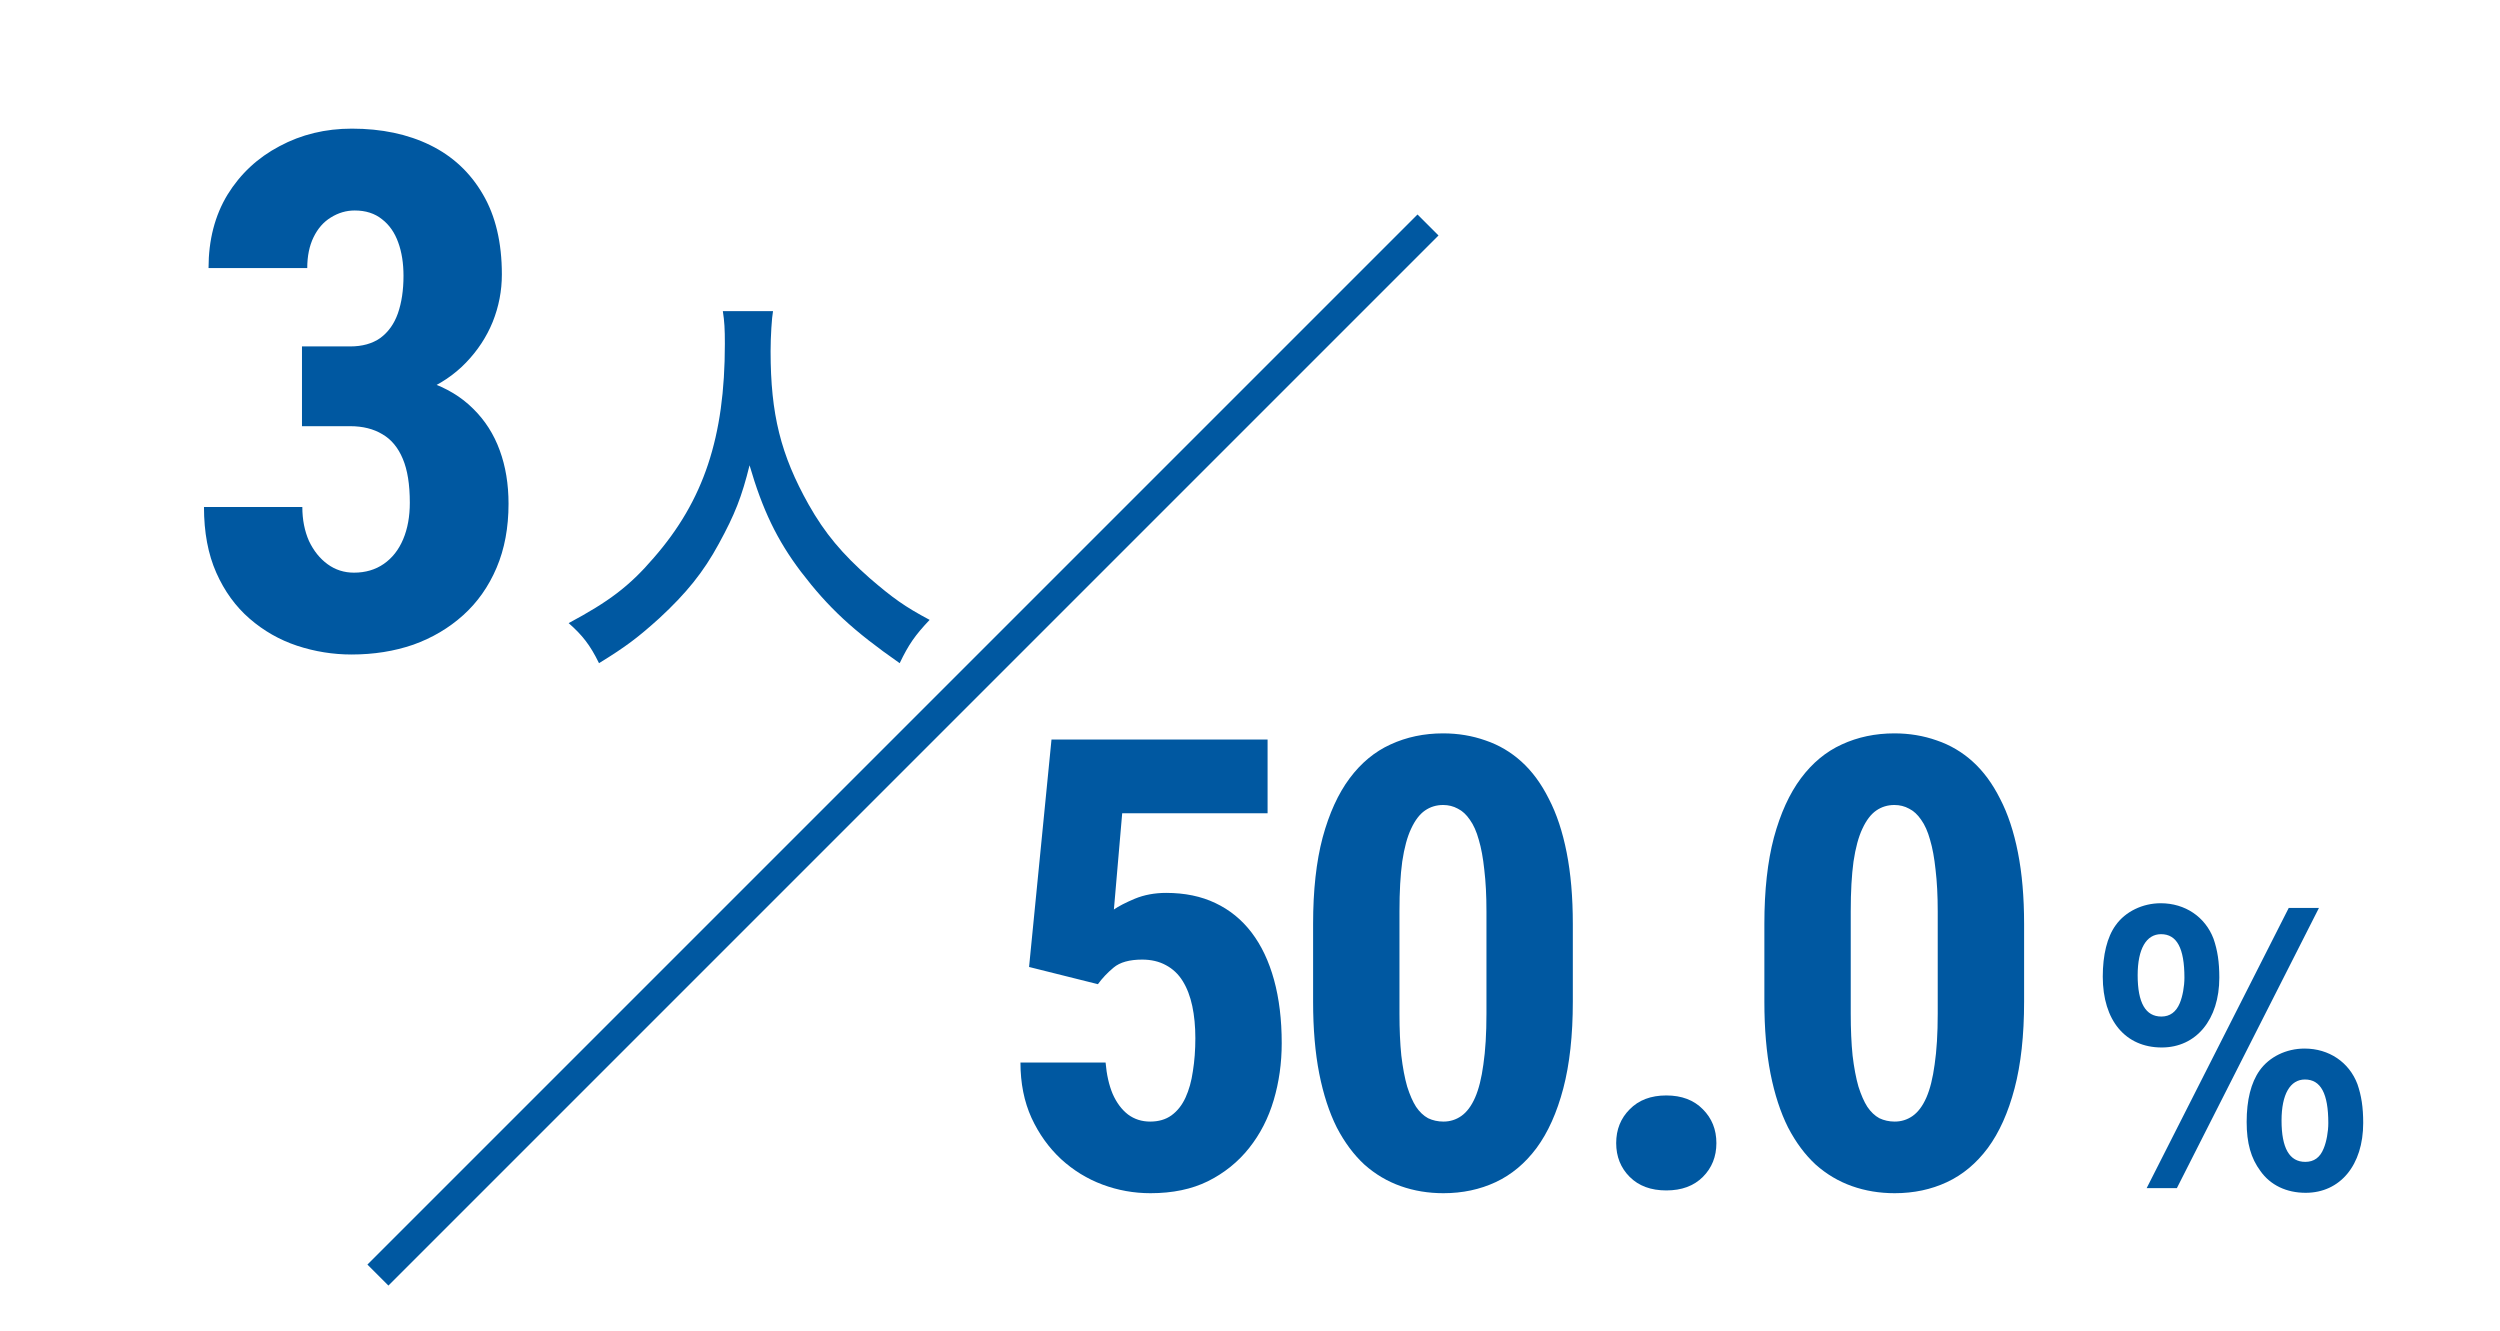
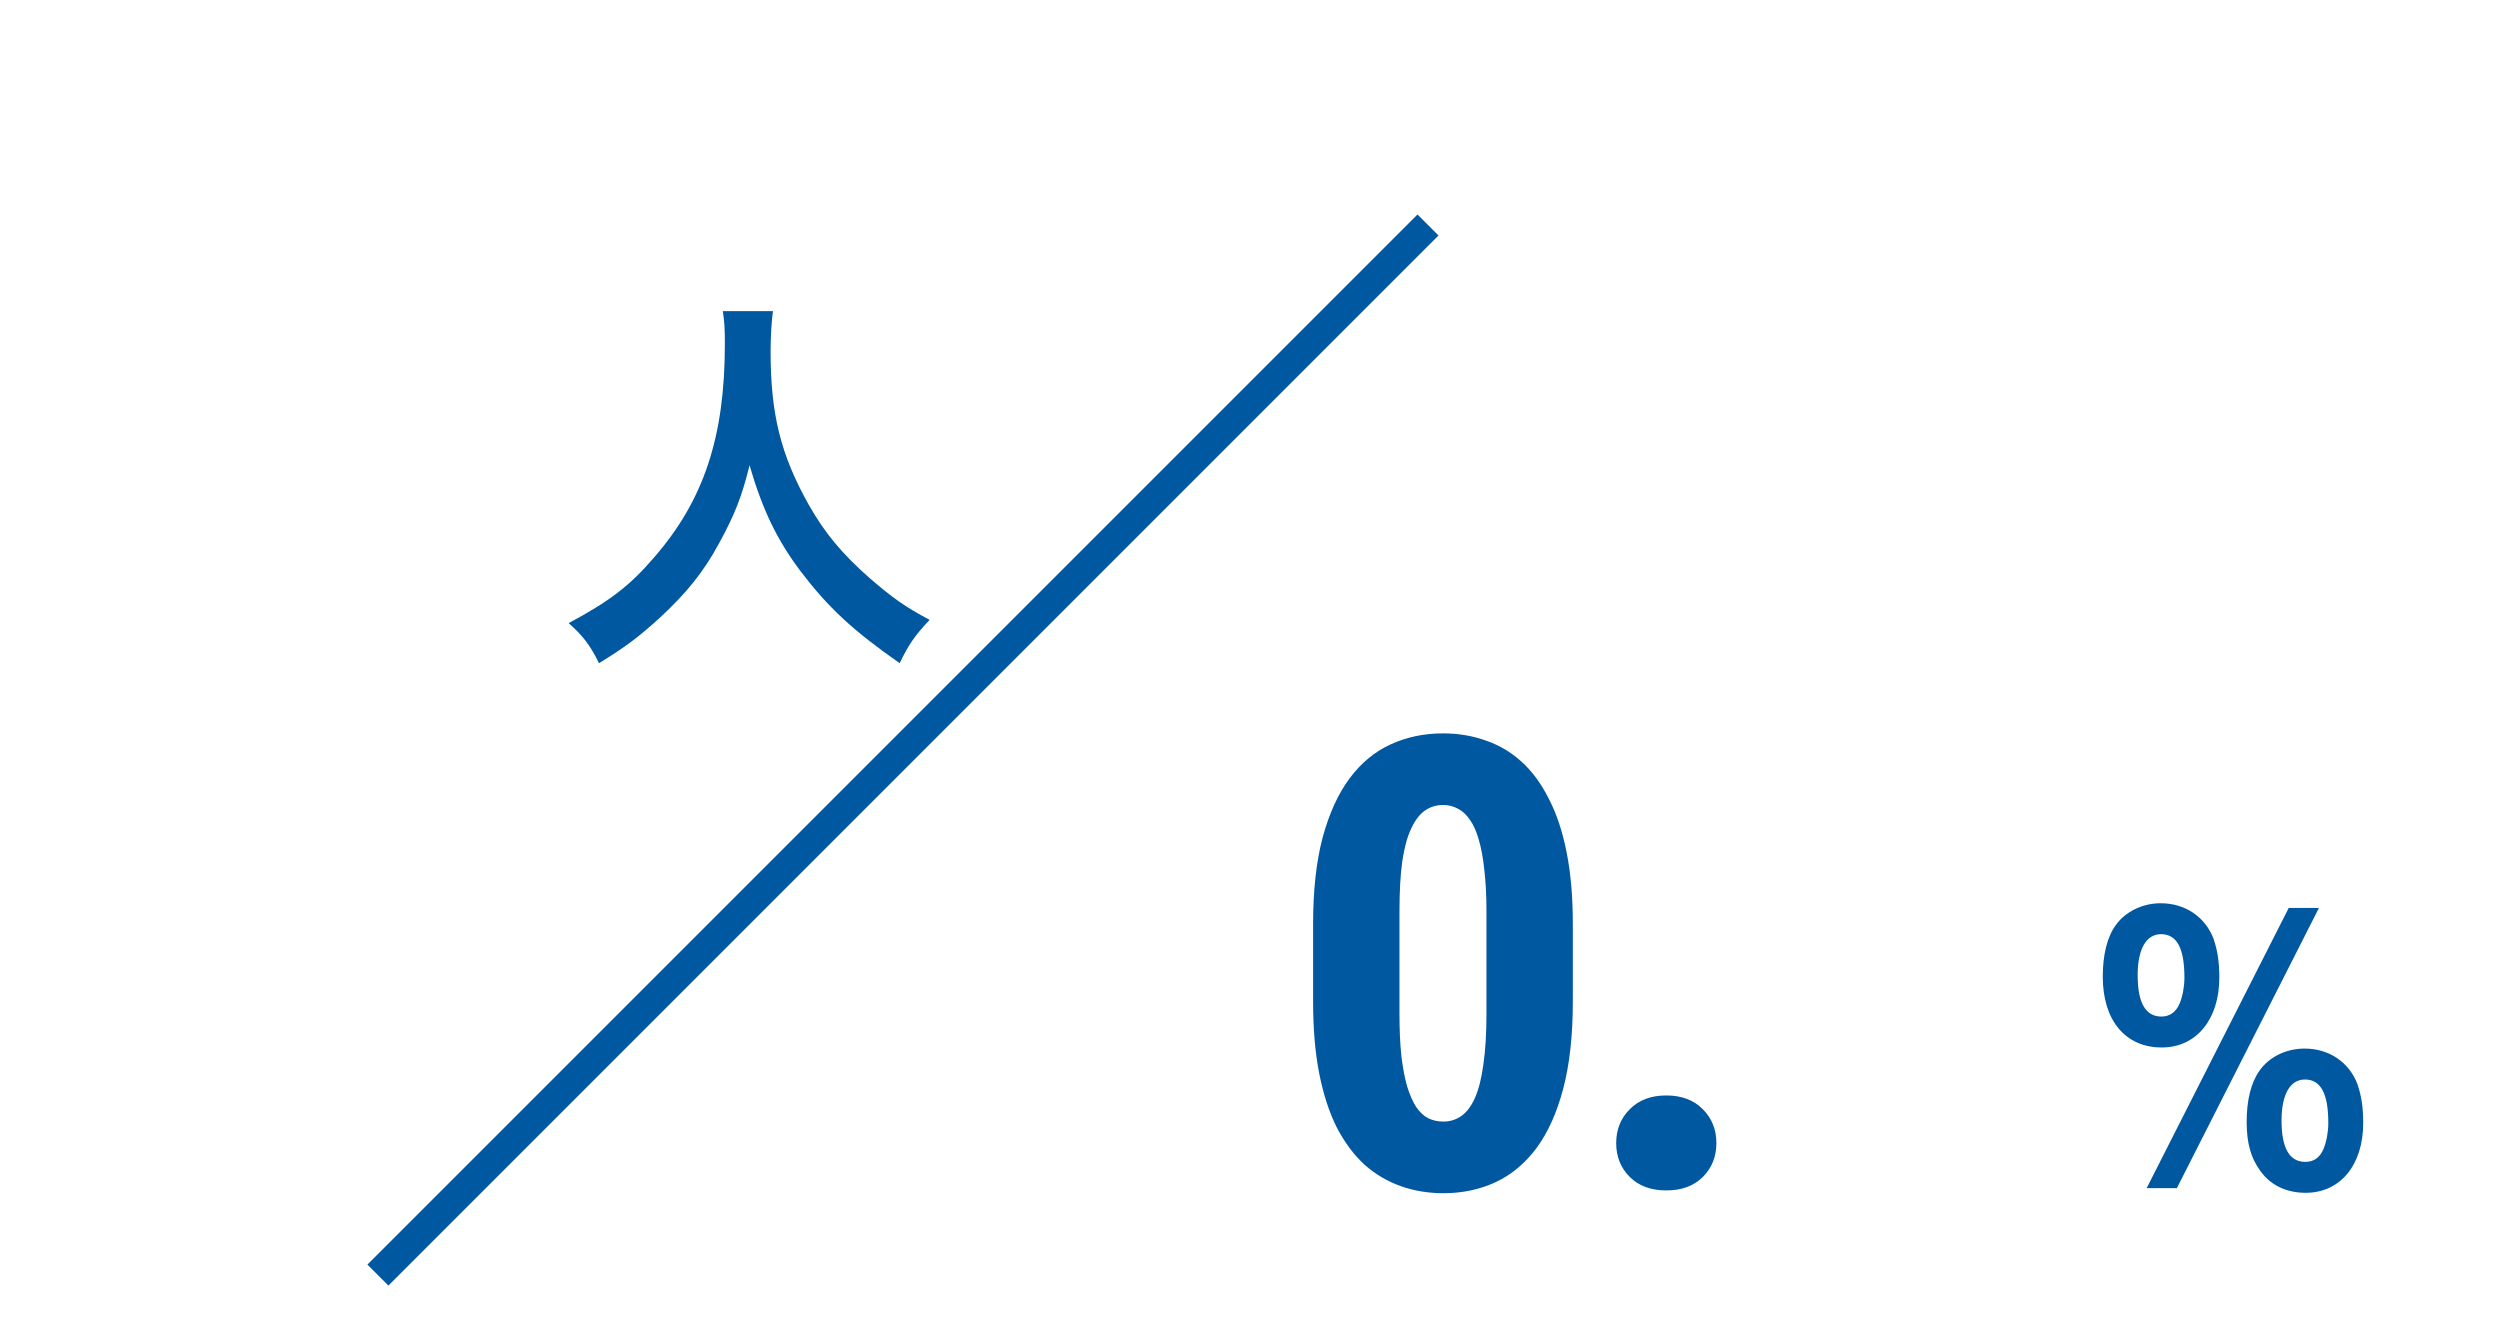
<svg xmlns="http://www.w3.org/2000/svg" width="278" height="148" viewBox="0 0 278 148" fill="none">
  <g id="Group 214">
    <g id="25.2">
-       <path id="Vector" d="M225.08 102.742V111.39C225.08 115.127 224.726 118.34 224.02 121.028C223.314 123.717 222.322 125.927 221.046 127.659C219.77 129.368 218.255 130.633 216.5 131.453C214.746 132.273 212.809 132.684 210.69 132.684C209.004 132.684 207.42 132.422 205.939 131.897C204.458 131.373 203.113 130.576 201.906 129.505C200.721 128.411 199.695 127.033 198.83 125.369C197.986 123.683 197.337 121.689 196.881 119.388C196.426 117.063 196.198 114.397 196.198 111.39V102.742C196.198 99.005 196.551 95.804 197.257 93.138C197.986 90.449 198.989 88.25 200.265 86.541C201.541 84.832 203.056 83.579 204.811 82.781C206.588 81.961 208.537 81.551 210.656 81.551C212.319 81.551 213.891 81.813 215.373 82.337C216.854 82.838 218.187 83.624 219.372 84.695C220.556 85.766 221.57 87.145 222.414 88.831C223.279 90.495 223.94 92.488 224.396 94.812C224.852 97.114 225.08 99.757 225.08 102.742ZM215.475 112.723V101.341C215.475 99.586 215.395 98.048 215.236 96.727C215.099 95.405 214.894 94.288 214.621 93.377C214.37 92.466 214.04 91.725 213.629 91.155C213.242 90.586 212.798 90.175 212.296 89.925C211.795 89.651 211.248 89.515 210.656 89.515C209.904 89.515 209.232 89.72 208.639 90.13C208.047 90.54 207.534 91.212 207.101 92.147C206.668 93.058 206.338 94.277 206.11 95.804C205.905 97.308 205.802 99.153 205.802 101.341V112.723C205.802 114.477 205.871 116.027 206.007 117.371C206.167 118.715 206.383 119.866 206.657 120.823C206.953 121.757 207.283 122.509 207.648 123.079C208.035 123.649 208.48 124.07 208.981 124.344C209.505 124.594 210.075 124.72 210.69 124.72C211.419 124.72 212.08 124.515 212.672 124.104C213.288 123.672 213.8 122.988 214.21 122.054C214.621 121.119 214.928 119.889 215.133 118.362C215.361 116.813 215.475 114.933 215.475 112.723Z" fill="#0058A1" />
      <path id="Vector_2" d="M179.72 127.112C179.72 125.608 180.222 124.355 181.224 123.353C182.227 122.327 183.583 121.814 185.292 121.814C187 121.814 188.356 122.327 189.359 123.353C190.361 124.355 190.863 125.608 190.863 127.112C190.863 128.616 190.361 129.869 189.359 130.872C188.356 131.875 187 132.376 185.292 132.376C183.583 132.376 182.227 131.875 181.224 130.872C180.222 129.869 179.72 128.616 179.72 127.112Z" fill="#0058A1" />
      <path id="Vector_3" d="M174.898 102.742V111.39C174.898 115.127 174.545 118.34 173.839 121.028C173.132 123.717 172.141 125.927 170.865 127.659C169.589 129.368 168.074 130.633 166.319 131.453C164.565 132.273 162.628 132.684 160.509 132.684C158.823 132.684 157.239 132.422 155.758 131.897C154.277 131.373 152.932 130.576 151.725 129.505C150.54 128.411 149.514 127.033 148.648 125.369C147.805 123.683 147.156 121.689 146.7 119.388C146.244 117.063 146.017 114.397 146.017 111.39V102.742C146.017 99.005 146.37 95.804 147.076 93.138C147.805 90.449 148.808 88.25 150.084 86.541C151.36 84.832 152.875 83.579 154.63 82.781C156.407 81.961 158.355 81.551 160.475 81.551C162.138 81.551 163.71 81.813 165.191 82.337C166.673 82.838 168.006 83.624 169.19 84.695C170.375 85.766 171.389 87.145 172.232 88.831C173.098 90.495 173.759 92.488 174.215 94.812C174.671 97.114 174.898 99.757 174.898 102.742ZM165.294 112.723V101.341C165.294 99.586 165.214 98.048 165.055 96.727C164.918 95.405 164.713 94.288 164.439 93.377C164.189 92.466 163.858 91.725 163.448 91.155C163.061 90.586 162.617 90.175 162.115 89.925C161.614 89.651 161.067 89.515 160.475 89.515C159.723 89.515 159.05 89.72 158.458 90.13C157.866 90.54 157.353 91.212 156.92 92.147C156.487 93.058 156.157 94.277 155.929 95.804C155.724 97.308 155.621 99.153 155.621 101.341V112.723C155.621 114.477 155.689 116.027 155.826 117.371C155.986 118.715 156.202 119.866 156.476 120.823C156.772 121.757 157.102 122.509 157.467 123.079C157.854 123.649 158.299 124.07 158.8 124.344C159.324 124.594 159.894 124.72 160.509 124.72C161.238 124.72 161.899 124.515 162.491 124.104C163.106 123.672 163.619 122.988 164.029 122.054C164.439 121.119 164.747 119.889 164.952 118.362C165.18 116.813 165.294 114.933 165.294 112.723Z" fill="#0058A1" />
-       <path id="Vector_4" d="M122.088 109.441L114.432 107.527L116.927 82.234H140.955V90.438H124.788L123.865 101.136C124.389 100.771 125.164 100.372 126.189 99.939C127.238 99.507 128.4 99.29 129.676 99.29C131.749 99.29 133.572 99.666 135.145 100.418C136.74 101.17 138.084 102.264 139.178 103.699C140.271 105.135 141.103 106.889 141.673 108.963C142.243 111.036 142.527 113.383 142.527 116.004C142.527 118.214 142.231 120.322 141.639 122.327C141.046 124.332 140.135 126.11 138.904 127.659C137.674 129.209 136.147 130.439 134.324 131.351C132.524 132.239 130.394 132.684 127.933 132.684C126.087 132.684 124.31 132.365 122.601 131.727C120.892 131.089 119.354 130.143 117.986 128.89C116.619 127.614 115.525 126.087 114.705 124.31C113.885 122.509 113.475 120.459 113.475 118.157H122.942C123.056 119.502 123.318 120.664 123.729 121.644C124.161 122.623 124.731 123.387 125.438 123.934C126.144 124.458 126.964 124.72 127.898 124.72C128.833 124.72 129.619 124.492 130.257 124.036C130.918 123.558 131.442 122.897 131.829 122.054C132.216 121.211 132.49 120.231 132.649 119.114C132.832 117.975 132.923 116.756 132.923 115.457C132.923 114.135 132.809 112.939 132.581 111.868C132.353 110.797 132 109.874 131.521 109.1C131.043 108.325 130.416 107.732 129.642 107.322C128.89 106.912 128.012 106.707 127.01 106.707C125.597 106.707 124.537 107.003 123.831 107.596C123.147 108.165 122.566 108.781 122.088 109.441Z" fill="#0058A1" />
    </g>
-     <path id="1" d="M33.58 38.523H38.932C40.286 38.523 41.406 38.211 42.291 37.586C43.176 36.935 43.828 36.023 44.244 34.852C44.661 33.654 44.869 32.26 44.869 30.672C44.869 29.266 44.674 28.029 44.283 26.961C43.893 25.867 43.294 25.008 42.486 24.383C41.679 23.732 40.663 23.406 39.44 23.406C38.502 23.406 37.617 23.667 36.783 24.188C35.976 24.682 35.338 25.412 34.869 26.375C34.4 27.338 34.166 28.484 34.166 29.812H23.189C23.189 26.688 23.893 23.966 25.299 21.648C26.731 19.331 28.658 17.534 31.08 16.258C33.502 14.956 36.184 14.305 39.127 14.305C42.434 14.305 45.338 14.917 47.838 16.141C50.338 17.365 52.291 19.188 53.697 21.609C55.103 24.005 55.807 26.974 55.807 30.516C55.807 32.339 55.468 34.096 54.791 35.789C54.114 37.456 53.124 38.966 51.822 40.32C50.52 41.675 48.932 42.742 47.057 43.523C45.182 44.305 43.059 44.695 40.69 44.695H33.58V38.523ZM33.58 47.391V41.414H40.69C43.372 41.414 45.703 41.766 47.682 42.469C49.661 43.146 51.301 44.135 52.603 45.438C53.932 46.74 54.921 48.289 55.572 50.086C56.223 51.857 56.549 53.836 56.549 56.023C56.549 58.68 56.106 61.05 55.221 63.133C54.335 65.216 53.098 66.974 51.51 68.406C49.921 69.838 48.072 70.932 45.963 71.688C43.853 72.417 41.562 72.781 39.088 72.781C37.031 72.781 35.012 72.456 33.033 71.805C31.08 71.154 29.322 70.151 27.76 68.797C26.197 67.443 24.96 65.737 24.049 63.68C23.137 61.622 22.682 59.188 22.682 56.375H33.619C33.619 57.781 33.867 59.044 34.361 60.164C34.882 61.258 35.572 62.117 36.432 62.742C37.291 63.367 38.268 63.68 39.361 63.68C40.637 63.68 41.744 63.354 42.682 62.703C43.619 62.052 44.335 61.141 44.83 59.969C45.325 58.797 45.572 57.443 45.572 55.906C45.572 53.875 45.312 52.247 44.791 51.023C44.27 49.773 43.515 48.862 42.525 48.289C41.536 47.69 40.338 47.391 38.932 47.391H33.58Z" fill="#0058A1" />
    <path id="%" d="M240.268 100.44C242.988 100.44 245.228 101.96 246.148 104.4C246.588 105.68 246.788 106.96 246.788 108.72C246.788 113.36 244.228 116.48 240.388 116.48C236.348 116.48 233.828 113.48 233.828 108.6C233.828 106.2 234.308 104.2 235.268 102.88C236.348 101.36 238.268 100.44 240.268 100.44ZM240.348 113.04C241.308 113.04 241.988 112.52 242.388 111.56C242.708 110.8 242.908 109.68 242.908 108.72C242.908 105.44 242.068 103.88 240.308 103.88C238.668 103.88 237.708 105.52 237.708 108.44C237.708 111.52 238.588 113.04 240.348 113.04ZM254.508 100.96H257.868L242.068 132.12H238.708L254.508 100.96ZM256.268 116.6C258.988 116.6 261.228 118.12 262.148 120.56C262.588 121.84 262.788 123.12 262.788 124.88C262.788 129.56 260.228 132.64 256.388 132.64C254.268 132.64 252.468 131.8 251.348 130.2C250.308 128.8 249.828 127.12 249.828 124.76C249.828 122.32 250.308 120.4 251.268 119.04C252.348 117.52 254.228 116.6 256.268 116.6ZM256.348 129.2C257.308 129.2 257.988 128.72 258.388 127.72C258.708 126.96 258.908 125.84 258.908 124.88C258.908 121.6 258.068 120.04 256.308 120.04C254.668 120.04 253.708 121.68 253.708 124.6C253.708 127.68 254.588 129.2 256.348 129.2Z" fill="#0058A1" />
    <path id="ä½" d="M80.38 34.595H85.96C85.825 35.315 85.69 37.43 85.69 39.05C85.69 46.07 86.815 50.57 89.92 56.105C91.72 59.3 93.655 61.595 96.715 64.295C99.28 66.5 100.585 67.445 103.375 68.93C101.755 70.64 101.035 71.675 100.045 73.745C94.825 70.1 92.125 67.58 89.065 63.575C86.41 60.065 84.79 56.69 83.35 51.74C82.495 55.205 81.73 57.185 79.93 60.47C78.22 63.62 76.33 65.96 73.315 68.75C71.02 70.82 69.625 71.9 66.61 73.745C65.62 71.72 64.765 70.64 63.235 69.29C67.69 66.905 69.985 65.195 72.685 62.045C78.265 55.655 80.605 48.59 80.605 38.24C80.605 36.575 80.56 35.765 80.38 34.595Z" fill="#0058A1" />
    <path id="Rectangle" fill-rule="evenodd" clip-rule="evenodd" d="M157.627 23.851L159.962 26.186L43.192 142.956L40.857 140.621L157.627 23.851Z" fill="#0058A1" />
  </g>
</svg>